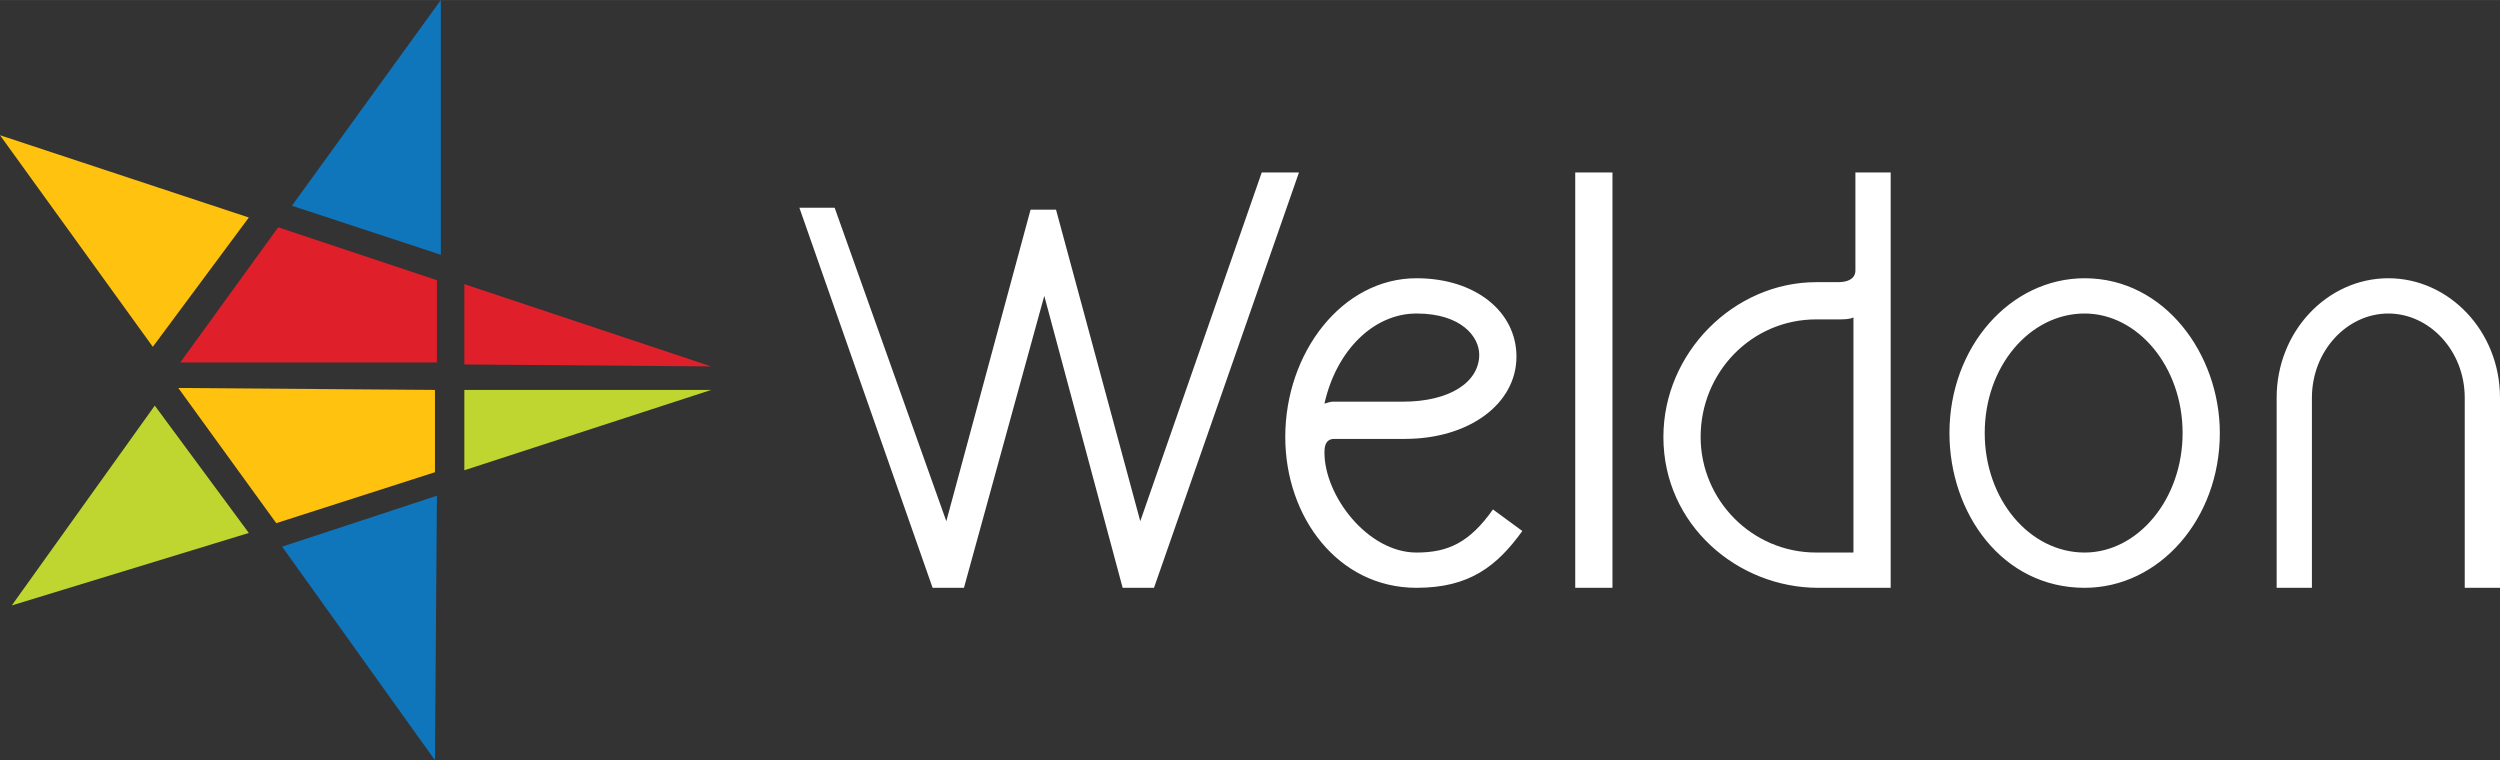
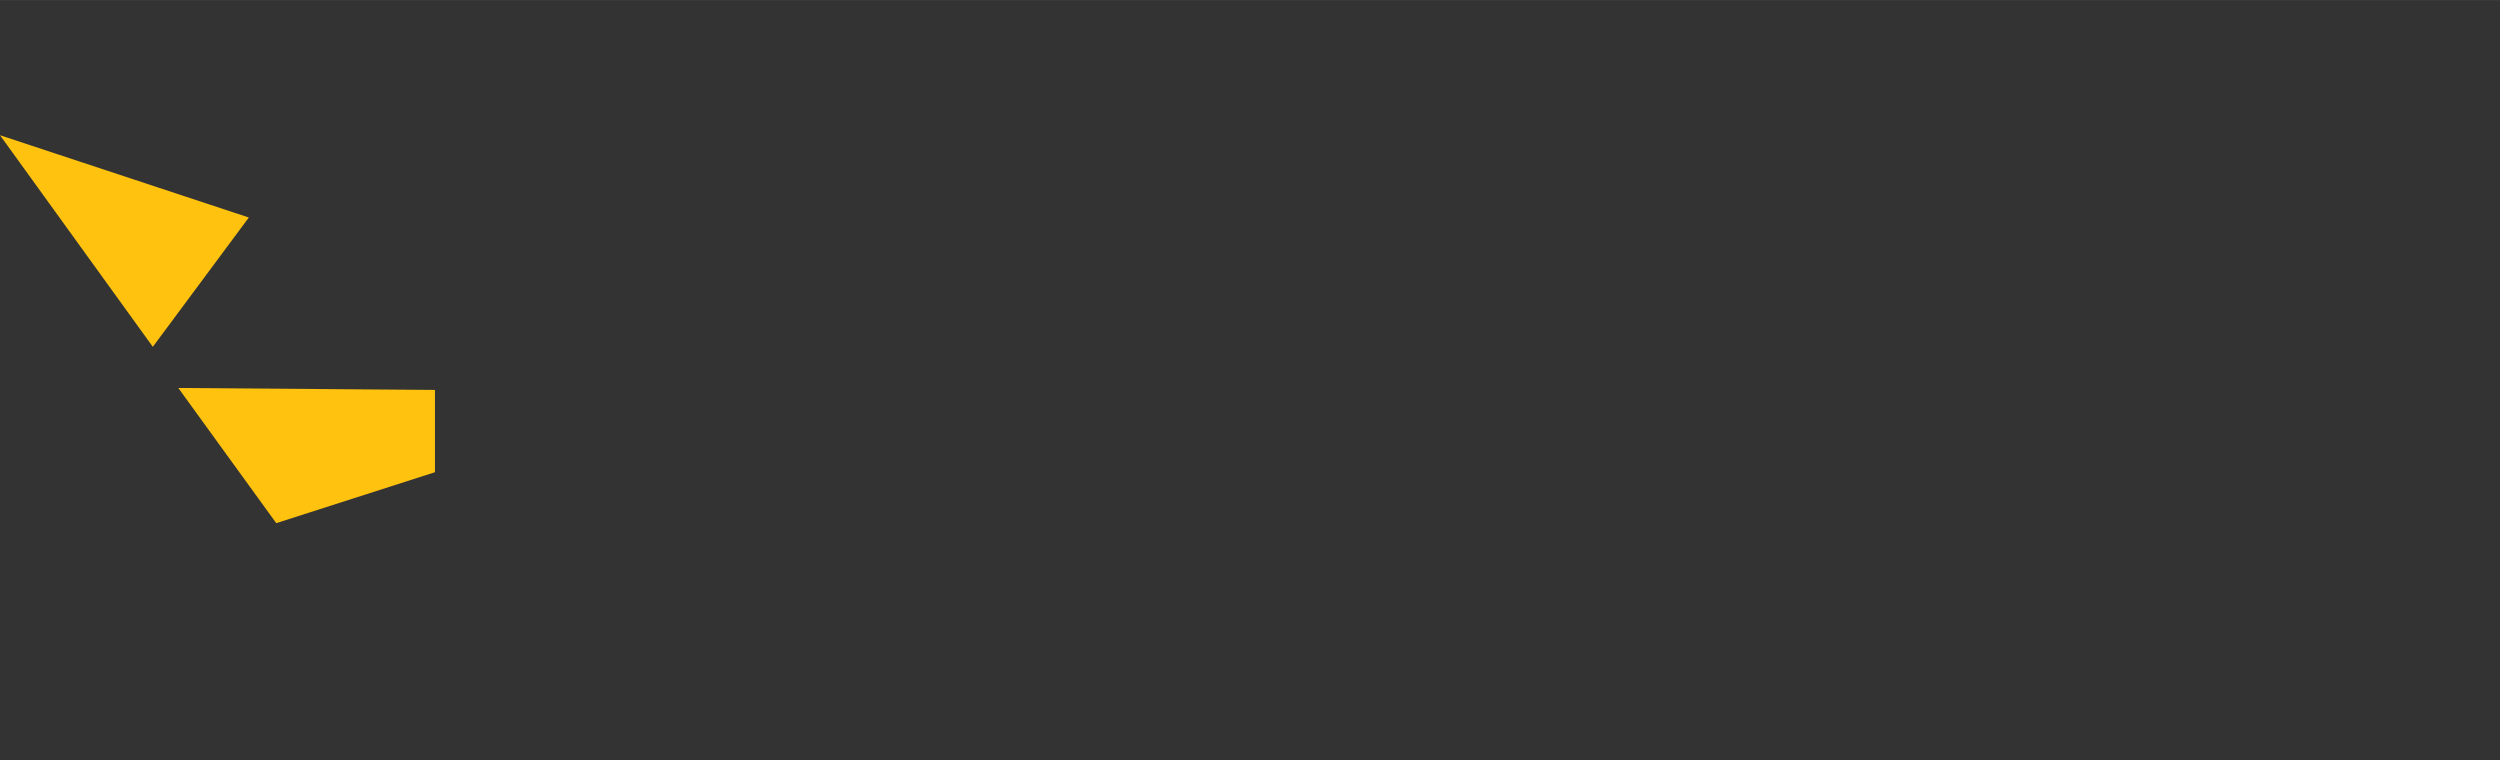
<svg xmlns="http://www.w3.org/2000/svg" xml:space="preserve" width="249.778" height="75.958" style="shape-rendering:geometricPrecision;text-rendering:geometricPrecision;image-rendering:optimizeQuality;fill-rule:evenodd;clip-rule:evenodd" viewBox="0 0 1276 388">
  <rect x="0" y="0" width="1276" height="388" fill="#333333" stroke="none" />
  <defs>
    <style>.fil1,.fil2{fill:#1076bc;fill-rule:nonzero}.fil2{fill:#bed62f}.fil0,.fil3,.fil4{fill:#df202b;fill-rule:nonzero}.fil0,.fil3{fill:#ffc20e}.fil0{fill:#fff}</style>
  </defs>
  <g id="Layer_x0020_1">
    <g id="_606004896">
-       <path d="m663 88-74 212h-16l-40-149-41 149h-16l-68-194h18l57 160 43-159h13l43 159 62-178zM656 223c0-43 29-81 67-81 30 0 51 17 51 40 0 24-24 42-57 42h-36c-5 0-5 5-5 7 0 22 22 51 47 51 16 0 27-5 39-22l15 11c-13 18-27 29-54 29-40 0-67-36-67-77zm20-17c3-1 4-1 4-1h36c24 0 39-10 39-24 0-9-9-21-32-21-22 0-41 19-47 46zM804 88h19v212h-19zM849 223c0-43 36-79 78-79h11c9 0 9-5 9-6V88h18v212h-37c-41 0-79-32-79-77zm97-61c-2 1-5 1-8 1h-11c-33 0-59 27-59 60 0 32 26 59 59 59h19V162zM995 221c0-44 31-79 69-79 41 0 69 39 69 79 0 44-31 79-69 79-42 0-69-38-69-79zm18 0c0 34 23 61 51 61 27 0 50-27 50-61s-23-61-50-61c-28 0-51 27-51 61zM1258 300v-97c0-24-18-43-39-43s-39 19-39 43v97h-18v-97c0-34 26-61 57-61s57 27 57 61v97h-18z" class="fil0" />
-     </g>
+       </g>
    <g id="_606005496">
-       <path d="m222 388 1-135-79 26z" class="fil1" />
-       <path d="m6 309 121-37-48-65zM237 199v41l126-41z" class="fil2" />
-       <path d="m91 198 50 69 81-26v-42zM127 111 0 69l78 108z" class="fil3" />
-       <path d="M225 130V0l-76 105z" class="fil1" />
-       <path d="m237 186 126 1-126-42zM142 116l-50 69h131v-42z" class="fil4" />
+       <path d="m91 198 50 69 81-26v-42zM127 111 0 69l78 108" class="fil3" />
    </g>
  </g>
</svg>